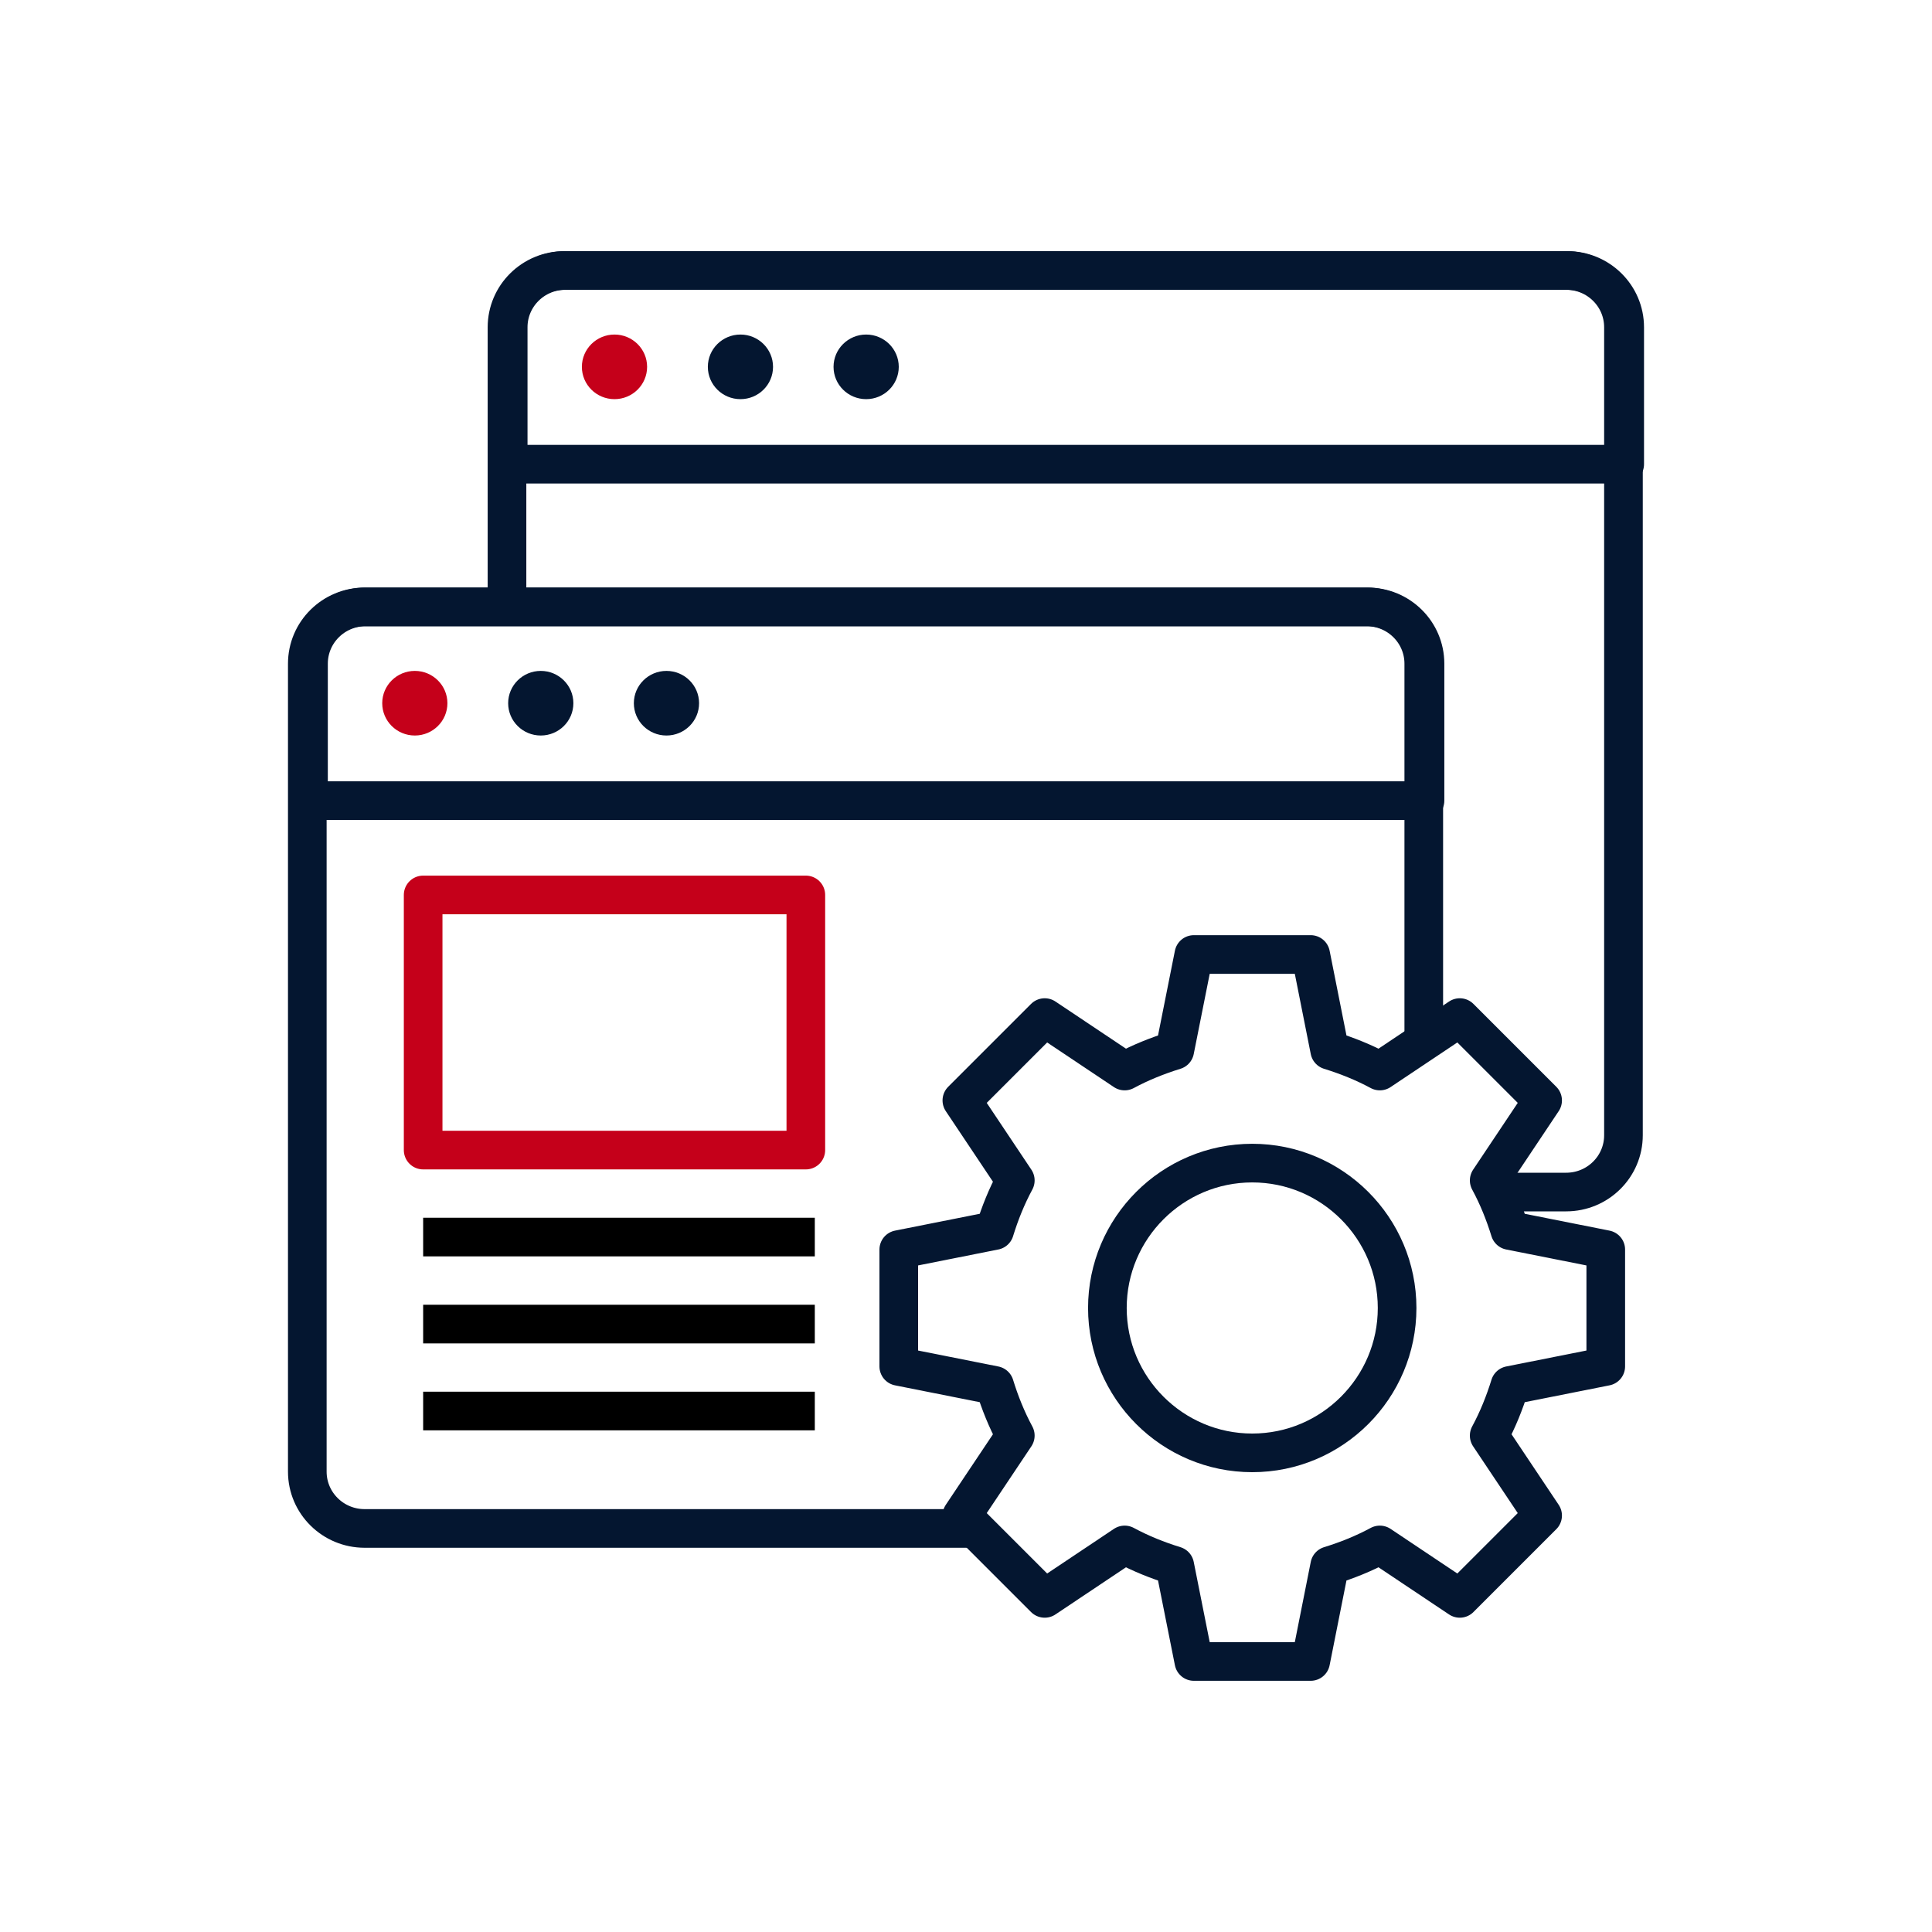
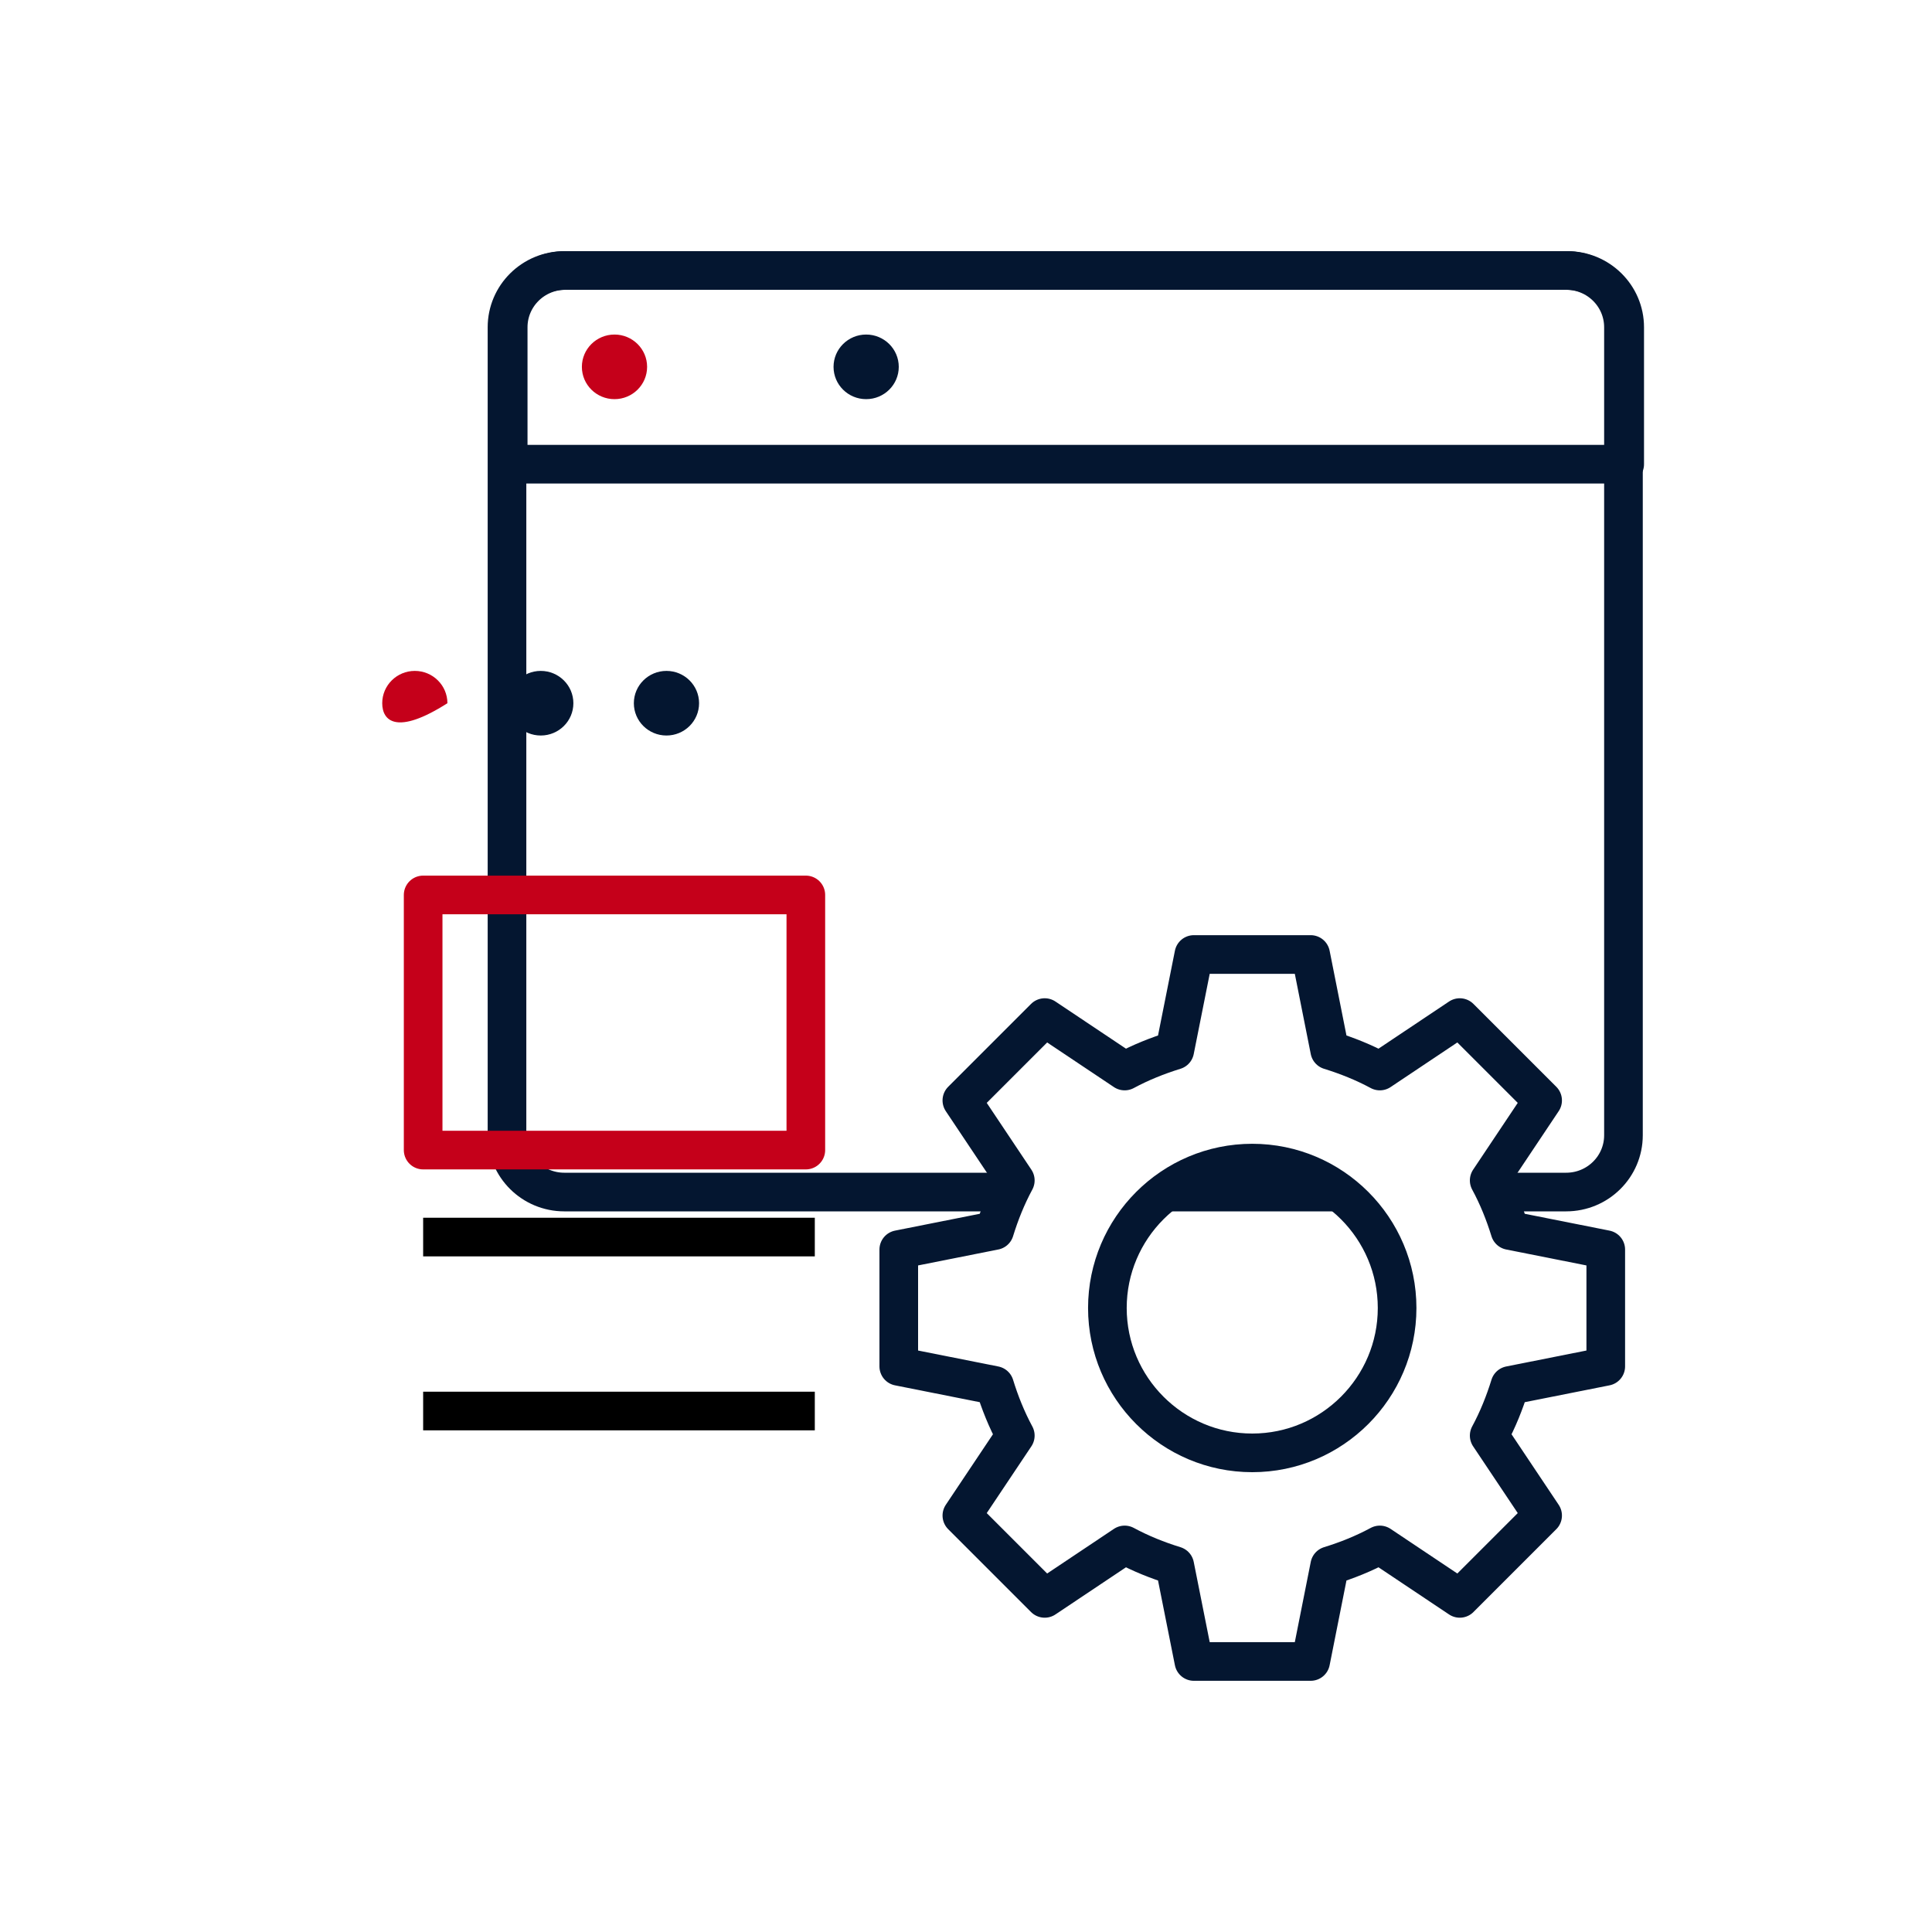
<svg xmlns="http://www.w3.org/2000/svg" width="50" height="50" viewBox="0 0 50 50" fill="none">
-   <rect width="50" height="50" fill="white" />
  <path d="M40.532 30.85H14.604C13.785 30.85 13.121 30.192 13.121 29.38V8.47C13.121 7.658 13.785 7 14.604 7H40.532C41.351 7 42.015 7.658 42.015 8.47V29.38C42.015 30.192 41.351 30.85 40.532 30.85Z" fill="white" stroke="#041630" stroke-linecap="round" stroke-linejoin="round" />
  <path fill-rule="evenodd" clip-rule="evenodd" d="M42.047 12.014H13.152V8.47C13.152 7.658 13.816 7 14.635 7H40.563C41.382 7 42.047 7.658 42.047 8.47V12.014Z" stroke="#041630" stroke-linecap="round" stroke-linejoin="round" />
  <path d="M16.747 9.494C16.747 9.956 16.369 10.33 15.903 10.33C15.437 10.33 15.059 9.956 15.059 9.494C15.059 9.033 15.437 8.658 15.903 8.658C16.369 8.658 16.747 9.033 16.747 9.494Z" fill="#C5001A" />
-   <path d="M20.006 9.494C20.006 9.956 19.629 10.33 19.163 10.33C18.697 10.33 18.319 9.956 18.319 9.494C18.319 9.033 18.697 8.658 19.163 8.658C19.629 8.658 20.006 9.033 20.006 9.494Z" fill="#041630" />
  <path d="M23.26 9.494C23.26 9.956 22.882 10.33 22.416 10.33C21.95 10.33 21.572 9.956 21.572 9.494C21.572 9.033 21.95 8.658 22.416 8.658C22.882 8.658 23.26 9.033 23.26 9.494Z" fill="#041630" />
-   <path d="M35.364 39.556H9.437C8.617 39.556 7.953 38.898 7.953 38.086V17.176C7.953 16.364 8.617 15.706 9.437 15.706H35.364C36.183 15.706 36.847 16.364 36.847 17.176V38.086C36.847 38.898 36.183 39.556 35.364 39.556Z" fill="white" stroke="#041630" stroke-linecap="round" stroke-linejoin="round" />
-   <path fill-rule="evenodd" clip-rule="evenodd" d="M36.879 20.72H7.984V17.176C7.984 16.364 8.648 15.706 9.467 15.706H35.396C36.215 15.706 36.879 16.364 36.879 17.176V20.72Z" stroke="#041630" stroke-linecap="round" stroke-linejoin="round" />
-   <path d="M11.579 18.199C11.579 18.661 11.201 19.035 10.736 19.035C10.269 19.035 9.892 18.661 9.892 18.199C9.892 17.738 10.269 17.363 10.736 17.363C11.201 17.363 11.579 17.738 11.579 18.199Z" fill="#C5001A" />
+   <path d="M11.579 18.199C10.269 19.035 9.892 18.661 9.892 18.199C9.892 17.738 10.269 17.363 10.736 17.363C11.201 17.363 11.579 17.738 11.579 18.199Z" fill="#C5001A" />
  <path d="M14.839 18.199C14.839 18.661 14.461 19.035 13.995 19.035C13.529 19.035 13.151 18.661 13.151 18.199C13.151 17.738 13.529 17.363 13.995 17.363C14.461 17.363 14.839 17.738 14.839 18.199Z" fill="#041630" />
  <path d="M18.092 18.199C18.092 18.661 17.714 19.035 17.248 19.035C16.782 19.035 16.404 18.661 16.404 18.199C16.404 17.738 16.782 17.363 17.248 17.363C17.714 17.363 18.092 17.738 18.092 18.199Z" fill="#041630" />
  <path fill-rule="evenodd" clip-rule="evenodd" d="M41.557 35.362V32.339L39.077 31.846C38.937 31.395 38.766 30.967 38.54 30.549L39.923 28.479L37.779 26.335L35.71 27.718C35.292 27.493 34.863 27.322 34.413 27.182L33.92 24.702H30.897L30.403 27.182C29.953 27.322 29.524 27.493 29.106 27.718L27.037 26.335L24.893 28.479L26.276 30.549C26.051 30.967 25.879 31.396 25.74 31.846L23.26 32.339V35.362L25.74 35.855C25.879 36.306 26.051 36.734 26.276 37.153L24.893 39.222L27.037 41.366L29.106 39.983C29.524 40.208 29.953 40.38 30.403 40.519L30.897 42.999H33.92L34.413 40.519C34.863 40.38 35.292 40.208 35.71 39.983L37.779 41.366L39.923 39.222L38.54 37.153C38.766 36.734 38.937 36.306 39.077 35.855L41.557 35.362ZM32.408 37.6C30.341 37.6 28.659 35.918 28.659 33.851C28.659 31.783 30.341 30.101 32.408 30.101C34.476 30.101 36.157 31.783 36.157 33.851C36.157 35.918 34.476 37.6 32.408 37.6Z" fill="white" stroke="#041630" stroke-linecap="round" stroke-linejoin="round" />
  <rect x="10.951" y="23.161" width="9.904" height="6.603" stroke="#C5001A" stroke-linecap="round" stroke-linejoin="round" />
  <path d="M10.951 32.015H21.087" stroke="black" />
-   <path d="M10.951 34.267H21.087" stroke="black" />
  <path d="M10.951 36.517H21.087" stroke="black" />
</svg>